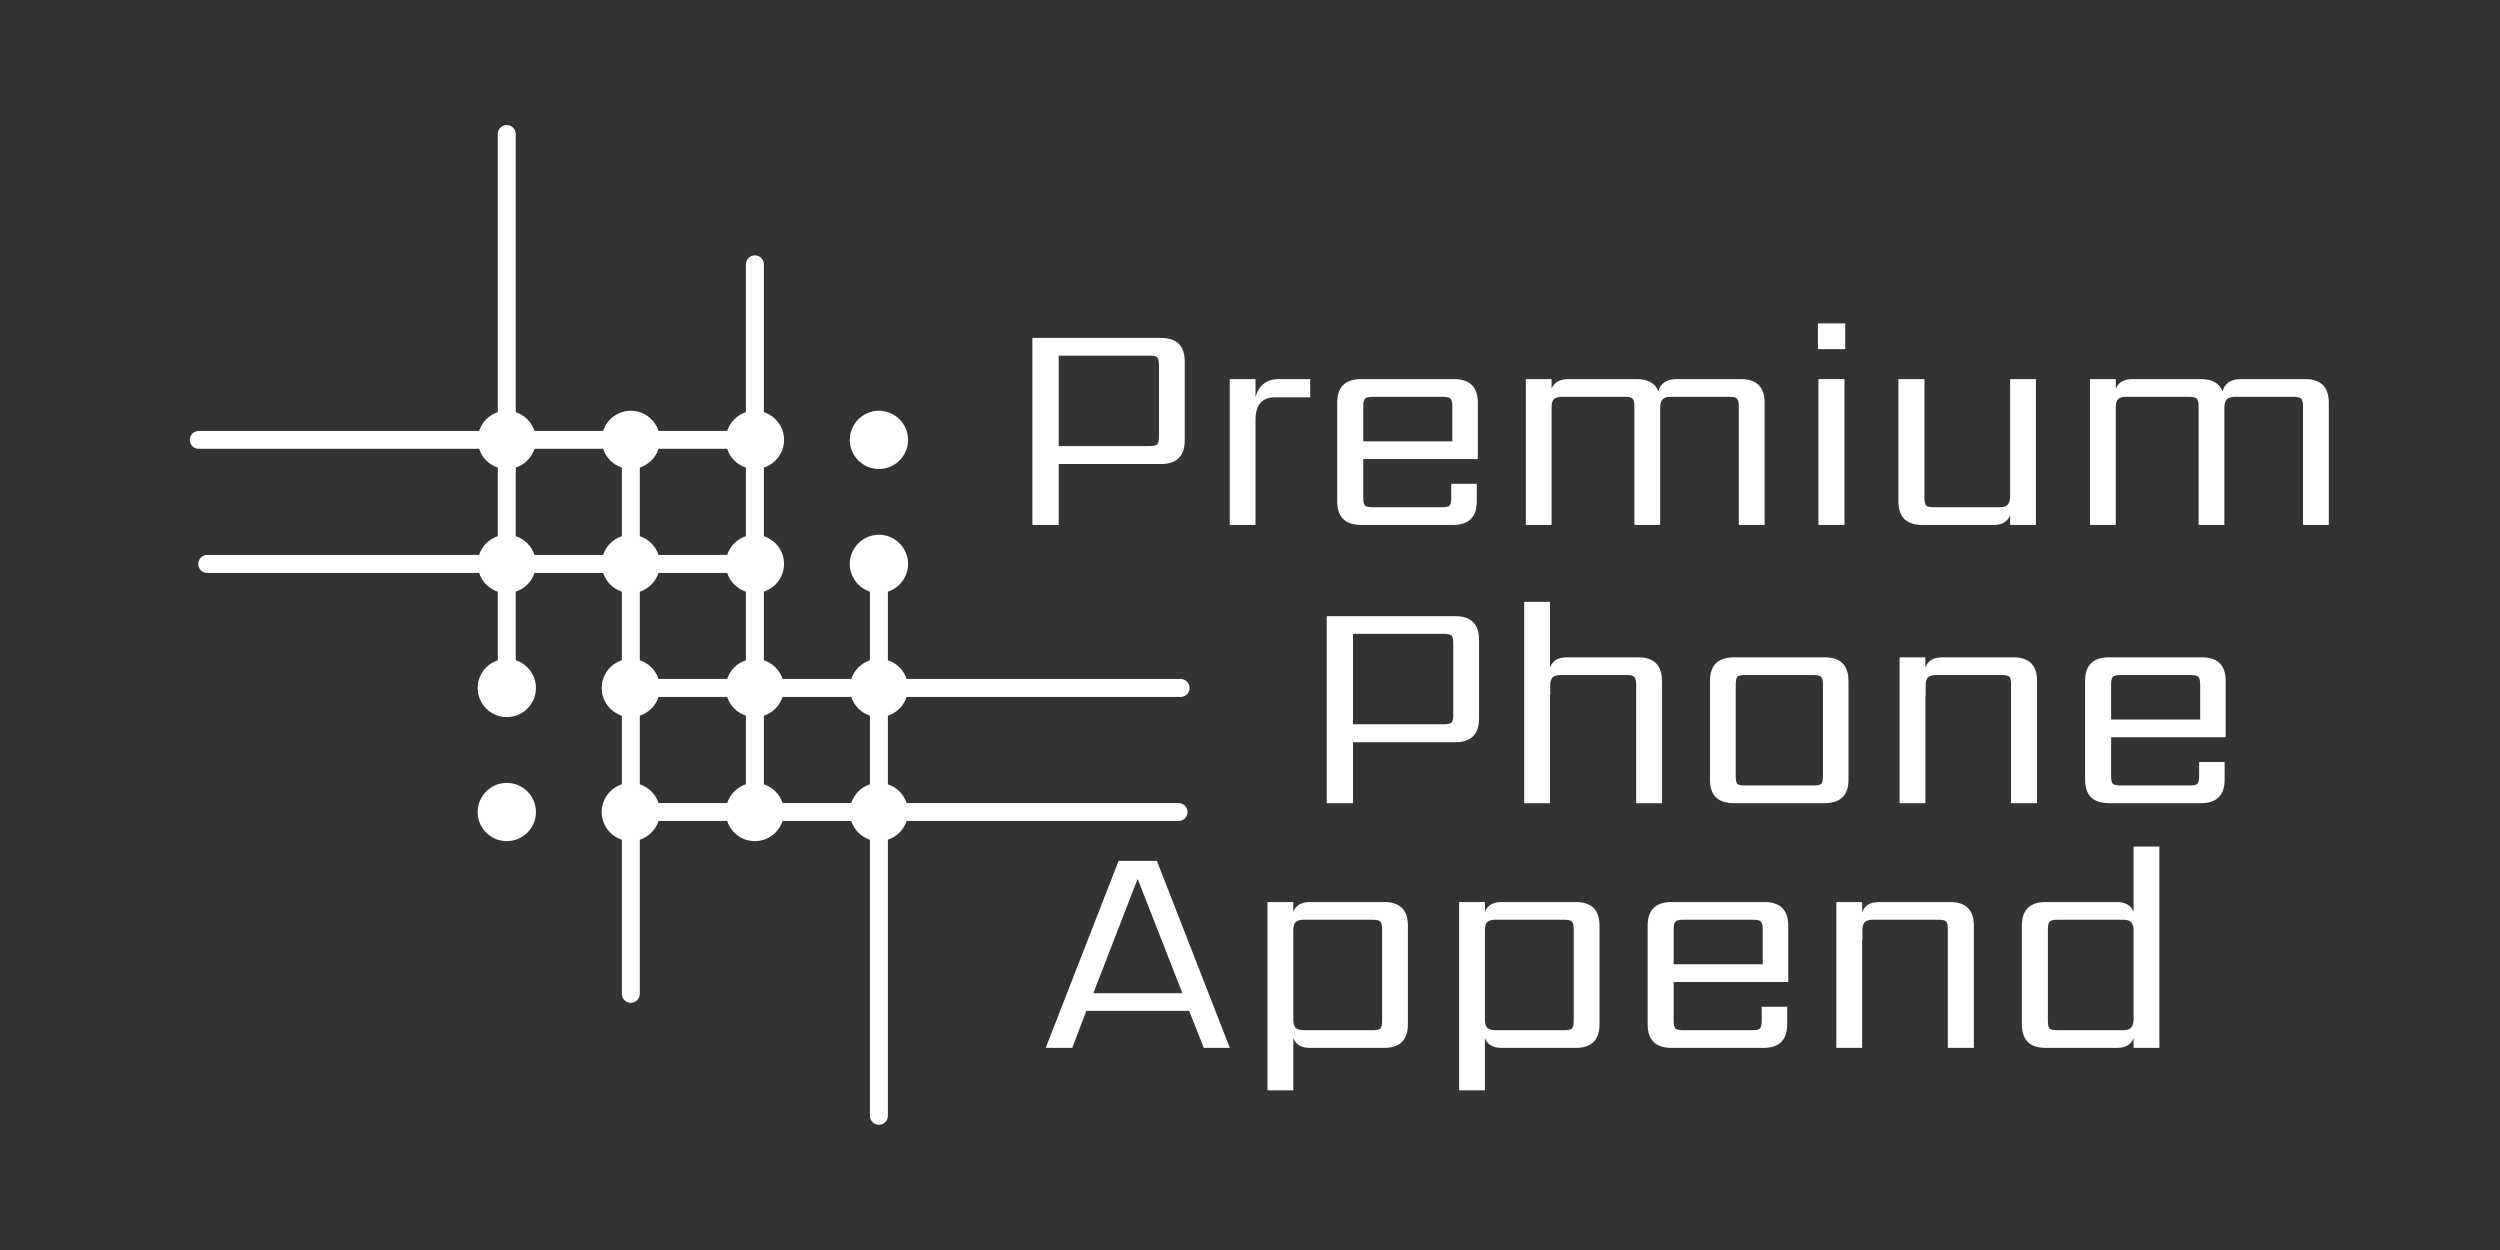
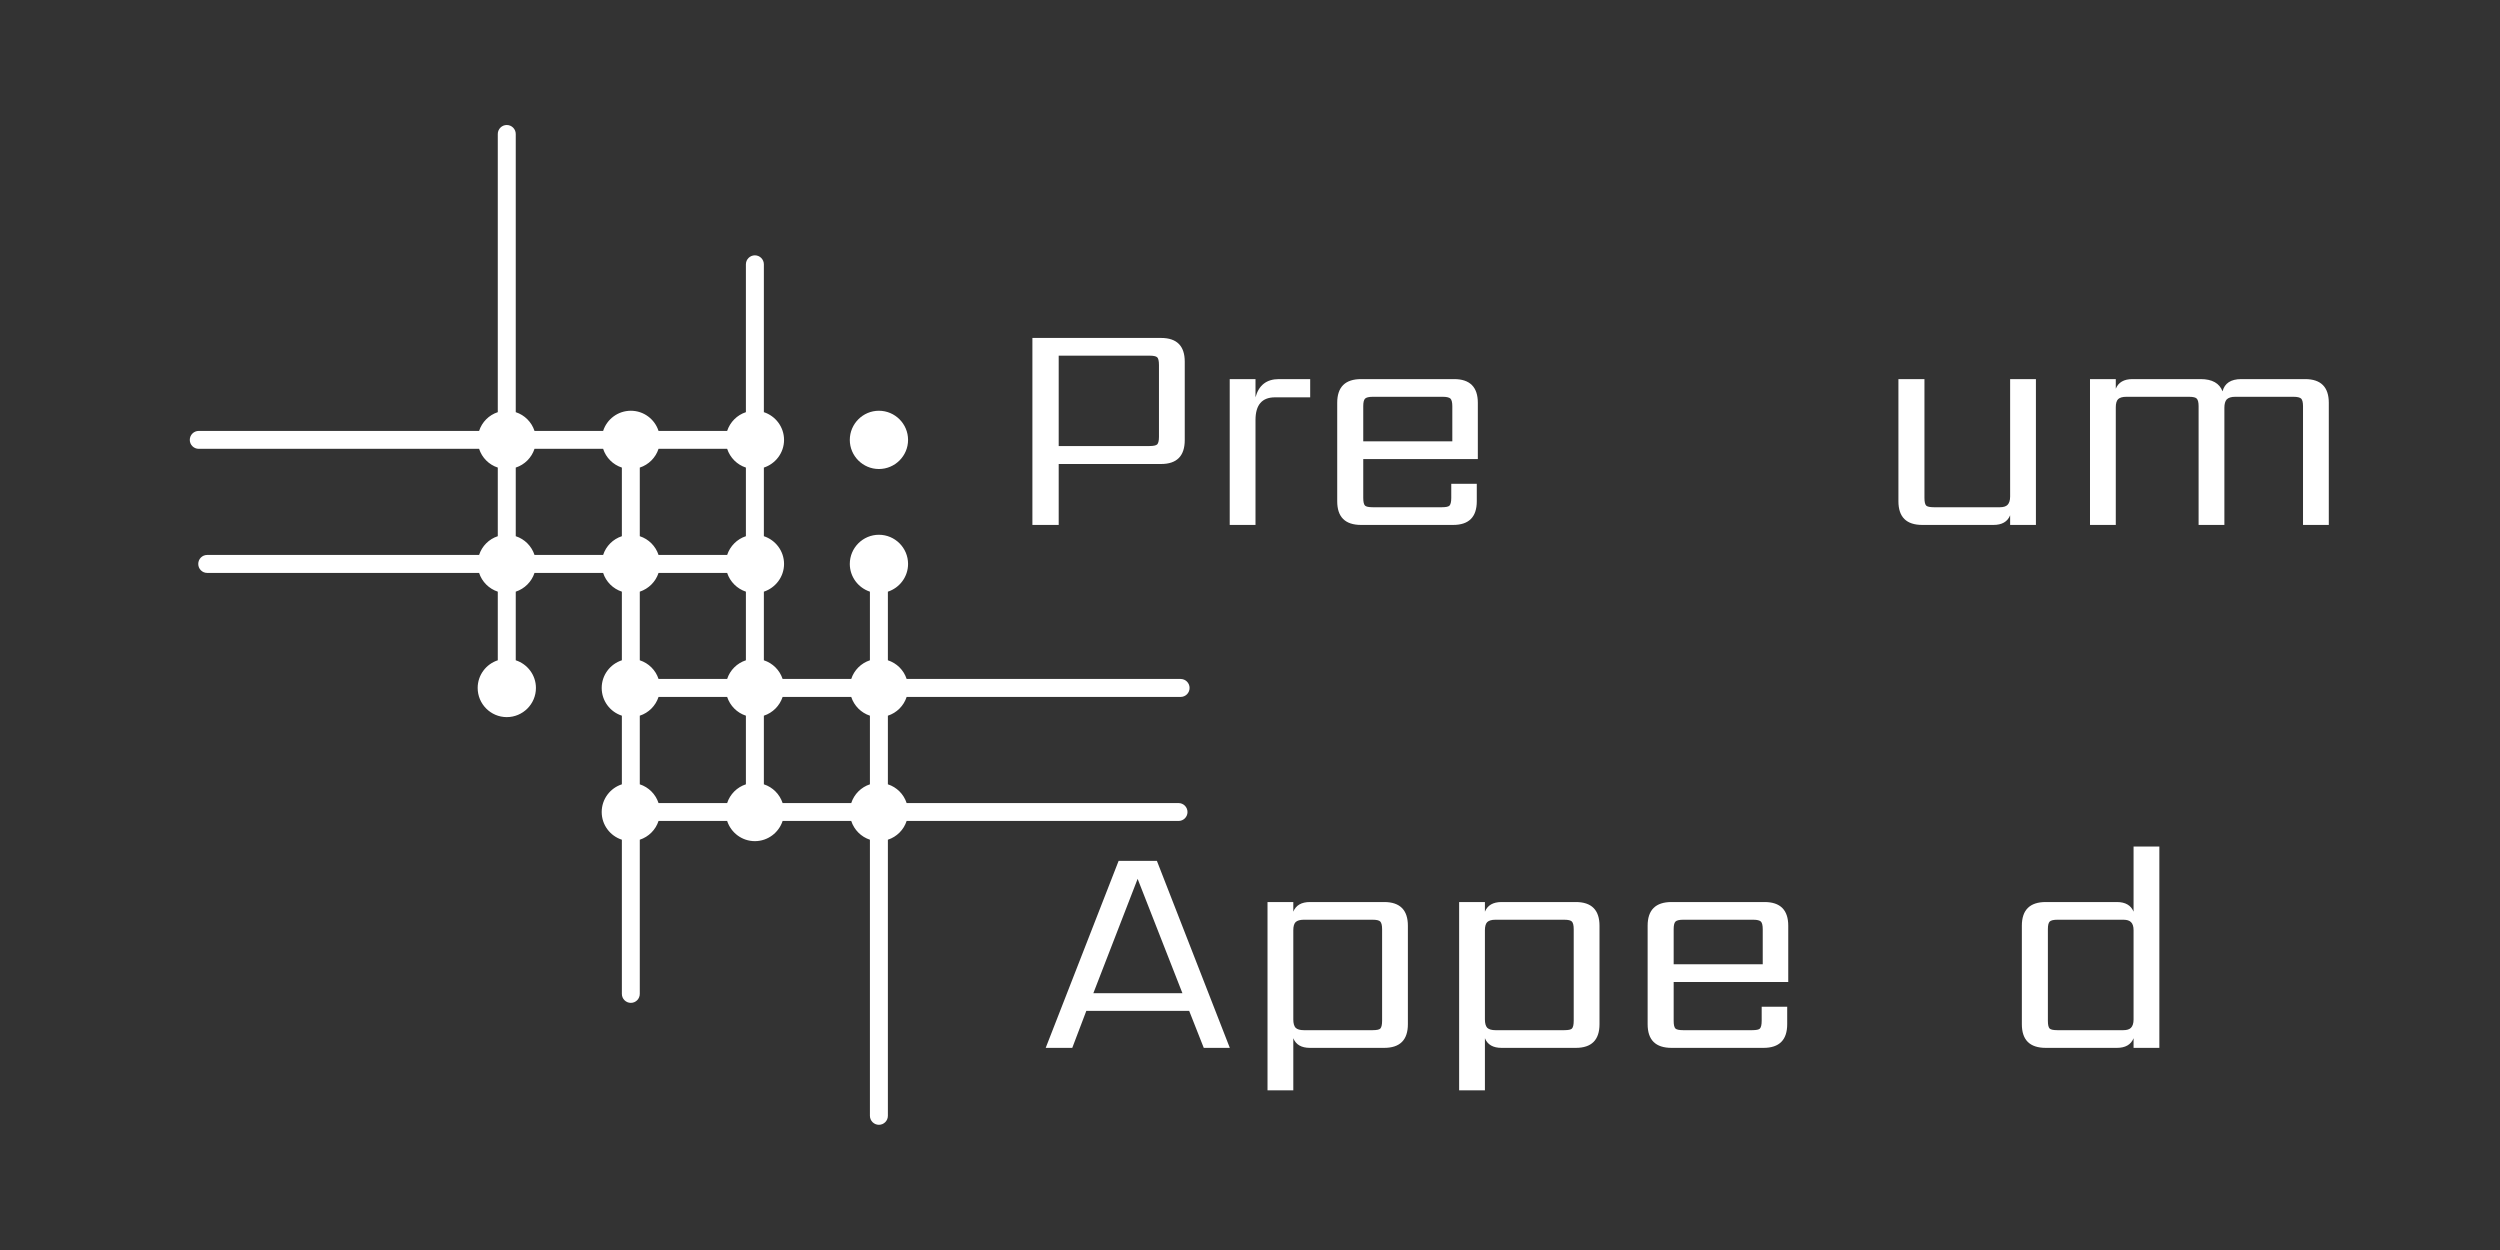
<svg xmlns="http://www.w3.org/2000/svg" width="200" zoomAndPan="magnify" viewBox="0 0 150 75" height="100" preserveAspectRatio="xMidYMid meet" version="1.0">
  <rect x="0" y="0" width="150" height="75" fill="#333333" stroke="none" />
  <defs>
    <g />
    <clipPath id="bc7f2db339">
      <path d="M 11.387 7.5 L 71.375 7.5 L 71.375 67.488 L 11.387 67.488 Z M 11.387 7.5" clip-rule="nonzero" />
    </clipPath>
    <clipPath id="1ca17a1e4a">
-       <rect x="0" width="63" y="0" height="26" />
-     </clipPath>
+       </clipPath>
    <clipPath id="b552e081b5">
      <rect x="0" width="71" y="0" height="27" />
    </clipPath>
  </defs>
  <g clip-path="url(#bc7f2db339)">
    <path fill="#ffffff" d="M 45.832 47.059 L 45.832 42.941 C 46.363 42.77 46.781 42.348 46.957 41.816 L 51.074 41.816 C 51.246 42.348 51.668 42.77 52.195 42.941 L 52.195 47.059 C 51.668 47.23 51.246 47.652 51.074 48.184 L 46.957 48.184 C 46.781 47.652 46.363 47.23 45.832 47.059 Z M 39.512 34.375 L 43.629 34.375 C 43.805 34.906 44.223 35.324 44.754 35.5 L 44.754 39.617 C 44.223 39.789 43.801 40.207 43.629 40.738 L 39.512 40.738 C 39.34 40.207 38.918 39.789 38.387 39.617 L 38.387 35.5 C 38.918 35.324 39.34 34.906 39.512 34.375 Z M 44.754 28.055 L 44.754 32.172 C 44.223 32.344 43.805 32.766 43.629 33.297 L 39.512 33.297 C 39.34 32.766 38.918 32.344 38.387 32.172 L 38.387 28.055 C 38.918 27.883 39.34 27.461 39.512 26.93 L 43.629 26.93 C 43.805 27.461 44.223 27.883 44.754 28.055 Z M 30.945 32.172 L 30.945 28.055 C 31.477 27.883 31.898 27.461 32.07 26.93 L 36.188 26.93 C 36.359 27.461 36.781 27.883 37.312 28.055 L 37.312 32.172 C 36.781 32.344 36.359 32.766 36.188 33.297 L 32.07 33.297 C 31.898 32.766 31.477 32.344 30.945 32.172 Z M 38.387 47.059 L 38.387 42.941 C 38.918 42.77 39.34 42.348 39.512 41.816 L 43.629 41.816 C 43.805 42.348 44.223 42.77 44.754 42.941 L 44.754 47.059 C 44.223 47.23 43.801 47.652 43.629 48.184 L 39.512 48.184 C 39.34 47.652 38.918 47.23 38.387 47.059 Z M 70.711 48.184 L 54.398 48.184 C 54.227 47.652 53.805 47.23 53.273 47.059 L 53.273 42.941 C 53.805 42.77 54.227 42.348 54.398 41.816 L 70.836 41.816 C 71.137 41.816 71.375 41.574 71.375 41.277 C 71.375 40.98 71.137 40.738 70.836 40.738 L 54.398 40.738 C 54.227 40.207 53.805 39.789 53.273 39.617 L 53.273 35.5 C 53.977 35.27 54.484 34.609 54.484 33.836 C 54.484 32.871 53.699 32.086 52.734 32.086 C 51.773 32.086 50.988 32.871 50.988 33.836 C 50.988 34.609 51.496 35.27 52.195 35.5 L 52.195 39.617 C 51.668 39.789 51.246 40.207 51.074 40.738 L 46.957 40.738 C 46.781 40.207 46.363 39.789 45.832 39.617 L 45.832 35.5 C 46.531 35.27 47.043 34.609 47.043 33.836 C 47.043 33.059 46.531 32.402 45.832 32.172 L 45.832 28.055 C 46.531 27.828 47.043 27.168 47.043 26.395 C 47.043 25.617 46.531 24.957 45.832 24.73 L 45.832 15.859 C 45.832 15.562 45.59 15.32 45.293 15.32 C 44.996 15.32 44.754 15.562 44.754 15.859 L 44.754 24.73 C 44.223 24.902 43.805 25.324 43.629 25.855 L 39.512 25.855 C 39.285 25.152 38.625 24.645 37.852 24.645 C 37.074 24.645 36.414 25.152 36.188 25.855 L 32.07 25.855 C 31.898 25.324 31.477 24.902 30.945 24.73 L 30.945 8.039 C 30.945 7.742 30.703 7.5 30.406 7.5 C 30.109 7.5 29.867 7.742 29.867 8.039 L 29.867 24.73 C 29.336 24.902 28.918 25.324 28.746 25.855 L 11.926 25.855 C 11.629 25.855 11.387 26.094 11.387 26.395 C 11.387 26.691 11.629 26.93 11.926 26.93 L 28.746 26.93 C 28.918 27.461 29.336 27.883 29.867 28.055 L 29.867 32.172 C 29.336 32.344 28.918 32.766 28.746 33.297 L 12.43 33.297 C 12.133 33.297 11.895 33.539 11.895 33.836 C 11.895 34.133 12.133 34.375 12.43 34.375 L 28.746 34.375 C 28.918 34.906 29.336 35.324 29.867 35.5 L 29.867 39.617 C 29.168 39.844 28.66 40.504 28.66 41.277 C 28.66 42.242 29.445 43.027 30.406 43.027 C 31.371 43.027 32.156 42.242 32.156 41.277 C 32.156 40.504 31.648 39.844 30.945 39.617 L 30.945 35.5 C 31.477 35.324 31.898 34.906 32.07 34.375 L 36.188 34.375 C 36.359 34.906 36.781 35.324 37.312 35.5 L 37.312 39.617 C 36.609 39.844 36.102 40.504 36.102 41.277 C 36.102 42.055 36.609 42.715 37.312 42.941 L 37.312 47.059 C 36.609 47.285 36.102 47.945 36.102 48.723 C 36.102 49.496 36.609 50.156 37.312 50.383 L 37.312 59.633 C 37.312 59.93 37.551 60.172 37.852 60.172 C 38.148 60.172 38.387 59.93 38.387 59.633 L 38.387 50.383 C 38.918 50.211 39.34 49.789 39.512 49.258 L 43.629 49.258 C 43.859 49.961 44.516 50.469 45.293 50.469 C 46.066 50.469 46.727 49.961 46.957 49.258 L 51.074 49.258 C 51.246 49.789 51.668 50.211 52.195 50.383 L 52.195 66.949 C 52.195 67.246 52.438 67.488 52.734 67.488 C 53.031 67.488 53.273 67.246 53.273 66.949 L 53.273 50.383 C 53.805 50.211 54.227 49.789 54.398 49.258 L 70.711 49.258 C 71.008 49.258 71.25 49.02 71.25 48.723 C 71.25 48.422 71.008 48.184 70.711 48.184" fill-opacity="1" fill-rule="evenodd" />
  </g>
-   <path fill="#ffffff" d="M 30.406 46.973 C 29.445 46.973 28.66 47.758 28.66 48.723 C 28.66 49.684 29.445 50.469 30.406 50.469 C 31.371 50.469 32.156 49.684 32.156 48.723 C 32.156 47.758 31.371 46.973 30.406 46.973" fill-opacity="1" fill-rule="evenodd" />
  <path fill="#ffffff" d="M 52.734 28.141 C 53.699 28.141 54.484 27.355 54.484 26.395 C 54.484 25.43 53.699 24.645 52.734 24.645 C 51.773 24.645 50.988 25.43 50.988 26.395 C 50.988 27.355 51.773 28.141 52.734 28.141" fill-opacity="1" fill-rule="evenodd" />
  <g fill="#ffffff" fill-opacity="1">
    <g transform="translate(60.147, 31.496)">
      <g>
        <path d="M 9.391 -5.281 L 9.391 -9.594 C 9.391 -9.844 9.352 -10 9.281 -10.062 C 9.207 -10.125 9.055 -10.156 8.828 -10.156 L 3.375 -10.156 L 3.375 -4.734 L 8.828 -4.734 C 9.055 -4.734 9.207 -4.766 9.281 -4.828 C 9.352 -4.898 9.391 -5.051 9.391 -5.281 Z M 1.797 -11.219 L 9.516 -11.219 C 10.461 -11.219 10.938 -10.742 10.938 -9.797 L 10.938 -5.094 C 10.938 -4.133 10.461 -3.656 9.516 -3.656 L 3.375 -3.656 L 3.375 0 L 1.797 0 Z M 1.797 -11.219" />
      </g>
    </g>
  </g>
  <g fill="#ffffff" fill-opacity="1">
    <g transform="translate(72.158, 31.496)">
      <g>
        <path d="M 4.578 -8.75 L 6.453 -8.75 L 6.453 -7.656 L 4.344 -7.656 C 3.562 -7.656 3.172 -7.203 3.172 -6.297 L 3.172 0 L 1.625 0 L 1.625 -8.75 L 3.172 -8.75 L 3.172 -7.656 C 3.367 -8.383 3.836 -8.75 4.578 -8.75 Z M 4.578 -8.75" />
      </g>
    </g>
  </g>
  <g fill="#ffffff" fill-opacity="1">
    <g transform="translate(78.795, 31.496)">
      <g>
        <path d="M 3 -5.016 L 8.344 -5.016 L 8.344 -7.125 C 8.344 -7.352 8.305 -7.504 8.234 -7.578 C 8.16 -7.648 8.008 -7.688 7.781 -7.688 L 3.562 -7.688 C 3.332 -7.688 3.18 -7.648 3.109 -7.578 C 3.035 -7.504 3 -7.352 3 -7.125 Z M 2.875 -8.75 L 8.453 -8.75 C 9.398 -8.75 9.875 -8.273 9.875 -7.328 L 9.875 -3.953 L 3 -3.953 L 3 -1.625 C 3 -1.383 3.035 -1.227 3.109 -1.156 C 3.18 -1.094 3.332 -1.062 3.562 -1.062 L 7.719 -1.062 C 7.957 -1.062 8.109 -1.094 8.172 -1.156 C 8.242 -1.227 8.281 -1.383 8.281 -1.625 L 8.281 -2.469 L 9.812 -2.469 L 9.812 -1.422 C 9.812 -0.473 9.336 0 8.391 0 L 2.875 0 C 1.914 0 1.438 -0.473 1.438 -1.422 L 1.438 -7.328 C 1.438 -8.273 1.914 -8.75 2.875 -8.75 Z M 2.875 -8.75" />
      </g>
    </g>
  </g>
  <g fill="#ffffff" fill-opacity="1">
    <g transform="translate(89.923, 31.496)">
      <g>
-         <path d="M 10.703 -8.75 L 14.531 -8.75 C 15.477 -8.75 15.953 -8.273 15.953 -7.328 L 15.953 0 L 14.406 0 L 14.406 -7.125 C 14.406 -7.352 14.367 -7.504 14.297 -7.578 C 14.223 -7.648 14.07 -7.688 13.844 -7.688 L 10.328 -7.688 C 10.098 -7.688 9.93 -7.633 9.828 -7.531 C 9.734 -7.426 9.688 -7.258 9.688 -7.031 L 9.688 0 L 8.141 0 L 8.141 -7.125 C 8.141 -7.352 8.102 -7.504 8.031 -7.578 C 7.969 -7.648 7.816 -7.688 7.578 -7.688 L 3.797 -7.688 C 3.578 -7.688 3.414 -7.641 3.312 -7.547 C 3.219 -7.453 3.172 -7.289 3.172 -7.062 L 3.172 0 L 1.625 0 L 1.625 -8.75 L 3.172 -8.75 L 3.172 -8.172 C 3.328 -8.555 3.66 -8.75 4.172 -8.75 L 8.266 -8.75 C 8.953 -8.75 9.391 -8.504 9.578 -8.016 C 9.703 -8.504 10.078 -8.75 10.703 -8.75 Z M 10.703 -8.75" />
-       </g>
+         </g>
    </g>
  </g>
  <g fill="#ffffff" fill-opacity="1">
    <g transform="translate(107.309, 31.496)">
      <g>
-         <path d="M 3.359 0 L 1.797 0 L 1.797 -8.75 L 3.359 -8.75 Z M 1.766 -10.547 L 1.766 -12.094 L 3.406 -12.094 L 3.406 -10.547 Z M 1.766 -10.547" />
-       </g>
+         </g>
    </g>
  </g>
  <g fill="#ffffff" fill-opacity="1">
    <g transform="translate(112.467, 31.496)">
      <g>
        <path d="M 8.141 -8.75 L 9.688 -8.75 L 9.688 0 L 8.141 0 L 8.141 -0.578 C 7.984 -0.191 7.648 0 7.141 0 L 2.875 0 C 1.914 0 1.438 -0.473 1.438 -1.422 L 1.438 -8.75 L 3 -8.75 L 3 -1.625 C 3 -1.383 3.035 -1.227 3.109 -1.156 C 3.18 -1.094 3.332 -1.062 3.562 -1.062 L 7.531 -1.062 C 7.738 -1.062 7.891 -1.109 7.984 -1.203 C 8.086 -1.305 8.141 -1.473 8.141 -1.703 Z M 8.141 -8.75" />
      </g>
    </g>
  </g>
  <g fill="#ffffff" fill-opacity="1">
    <g transform="translate(123.775, 31.496)">
      <g>
        <path d="M 10.703 -8.75 L 14.531 -8.75 C 15.477 -8.75 15.953 -8.273 15.953 -7.328 L 15.953 0 L 14.406 0 L 14.406 -7.125 C 14.406 -7.352 14.367 -7.504 14.297 -7.578 C 14.223 -7.648 14.07 -7.688 13.844 -7.688 L 10.328 -7.688 C 10.098 -7.688 9.93 -7.633 9.828 -7.531 C 9.734 -7.426 9.688 -7.258 9.688 -7.031 L 9.688 0 L 8.141 0 L 8.141 -7.125 C 8.141 -7.352 8.102 -7.504 8.031 -7.578 C 7.969 -7.648 7.816 -7.688 7.578 -7.688 L 3.797 -7.688 C 3.578 -7.688 3.414 -7.641 3.312 -7.547 C 3.219 -7.453 3.172 -7.289 3.172 -7.062 L 3.172 0 L 1.625 0 L 1.625 -8.75 L 3.172 -8.75 L 3.172 -8.172 C 3.328 -8.555 3.66 -8.75 4.172 -8.75 L 8.266 -8.75 C 8.953 -8.75 9.391 -8.504 9.578 -8.016 C 9.703 -8.504 10.078 -8.75 10.703 -8.75 Z M 10.703 -8.75" />
      </g>
    </g>
  </g>
  <g transform="matrix(1, 0, 0, 1, 77, 29)">
    <g clip-path="url(#1ca17a1e4a)">
      <g fill="#ffffff" fill-opacity="1">
        <g transform="translate(0.805, 19.19)">
          <g>
            <path d="M 9.391 -5.281 L 9.391 -9.594 C 9.391 -9.844 9.352 -10 9.281 -10.062 C 9.207 -10.125 9.055 -10.156 8.828 -10.156 L 3.375 -10.156 L 3.375 -4.734 L 8.828 -4.734 C 9.055 -4.734 9.207 -4.766 9.281 -4.828 C 9.352 -4.898 9.391 -5.051 9.391 -5.281 Z M 1.797 -11.219 L 9.516 -11.219 C 10.461 -11.219 10.938 -10.742 10.938 -9.797 L 10.938 -5.094 C 10.938 -4.133 10.461 -3.656 9.516 -3.656 L 3.375 -3.656 L 3.375 0 L 1.797 0 Z M 1.797 -11.219" />
          </g>
        </g>
      </g>
      <g fill="#ffffff" fill-opacity="1">
        <g transform="translate(12.826, 19.19)">
          <g>
            <path d="M 4.188 -8.75 L 8.469 -8.75 C 9.414 -8.75 9.891 -8.273 9.891 -7.328 L 9.891 0 L 8.344 0 L 8.344 -7.125 C 8.344 -7.352 8.305 -7.504 8.234 -7.578 C 8.16 -7.648 8.008 -7.688 7.781 -7.688 L 3.812 -7.688 C 3.594 -7.688 3.43 -7.641 3.328 -7.547 C 3.234 -7.453 3.188 -7.289 3.188 -7.062 L 3.188 -6.5 L 3.172 -6.5 L 3.172 0 L 1.625 0 L 1.625 -12.078 L 3.172 -12.078 L 3.172 -8.125 C 3.305 -8.539 3.645 -8.75 4.188 -8.75 Z M 4.188 -8.75" />
          </g>
        </g>
      </g>
      <g fill="#ffffff" fill-opacity="1">
        <g transform="translate(24.16, 19.19)">
          <g>
            <path d="M 8.219 -1.625 L 8.219 -7.125 C 8.219 -7.352 8.18 -7.504 8.109 -7.578 C 8.047 -7.648 7.895 -7.688 7.656 -7.688 L 3.531 -7.688 C 3.289 -7.688 3.141 -7.648 3.078 -7.578 C 3.016 -7.504 2.984 -7.352 2.984 -7.125 L 2.984 -1.625 C 2.984 -1.383 3.016 -1.227 3.078 -1.156 C 3.141 -1.094 3.289 -1.062 3.531 -1.062 L 7.656 -1.062 C 7.895 -1.062 8.047 -1.094 8.109 -1.156 C 8.18 -1.227 8.219 -1.383 8.219 -1.625 Z M 2.875 -8.75 L 8.312 -8.75 C 9.27 -8.75 9.75 -8.273 9.75 -7.328 L 9.75 -1.422 C 9.75 -0.473 9.27 0 8.312 0 L 2.875 0 C 1.914 0 1.438 -0.473 1.438 -1.422 L 1.438 -7.328 C 1.438 -8.273 1.914 -8.75 2.875 -8.75 Z M 2.875 -8.75" />
          </g>
        </g>
      </g>
      <g fill="#ffffff" fill-opacity="1">
        <g transform="translate(35.35, 19.19)">
          <g>
            <path d="M 4.188 -8.75 L 8.453 -8.75 C 9.398 -8.75 9.875 -8.273 9.875 -7.328 L 9.875 0 L 8.312 0 L 8.312 -7.125 C 8.312 -7.352 8.281 -7.504 8.219 -7.578 C 8.156 -7.648 8.004 -7.688 7.766 -7.688 L 3.812 -7.688 C 3.594 -7.688 3.43 -7.641 3.328 -7.547 C 3.234 -7.453 3.188 -7.289 3.188 -7.062 L 3.188 -6.453 L 3.172 -6.453 L 3.172 0 L 1.625 0 L 1.625 -8.75 L 3.172 -8.75 L 3.172 -8.125 C 3.305 -8.539 3.645 -8.75 4.188 -8.75 Z M 4.188 -8.75" />
          </g>
        </g>
      </g>
      <g fill="#ffffff" fill-opacity="1">
        <g transform="translate(46.667, 19.19)">
          <g>
            <path d="M 3 -5.016 L 8.344 -5.016 L 8.344 -7.125 C 8.344 -7.352 8.305 -7.504 8.234 -7.578 C 8.16 -7.648 8.008 -7.688 7.781 -7.688 L 3.562 -7.688 C 3.332 -7.688 3.18 -7.648 3.109 -7.578 C 3.035 -7.504 3 -7.352 3 -7.125 Z M 2.875 -8.75 L 8.453 -8.75 C 9.398 -8.75 9.875 -8.273 9.875 -7.328 L 9.875 -3.953 L 3 -3.953 L 3 -1.625 C 3 -1.383 3.035 -1.227 3.109 -1.156 C 3.18 -1.094 3.332 -1.062 3.562 -1.062 L 7.719 -1.062 C 7.957 -1.062 8.109 -1.094 8.172 -1.156 C 8.242 -1.227 8.281 -1.383 8.281 -1.625 L 8.281 -2.469 L 9.812 -2.469 L 9.812 -1.422 C 9.812 -0.473 9.336 0 8.391 0 L 2.875 0 C 1.914 0 1.438 -0.473 1.438 -1.422 L 1.438 -7.328 C 1.438 -8.273 1.914 -8.75 2.875 -8.75 Z M 2.875 -8.75" />
          </g>
        </g>
      </g>
      <g fill="#ffffff" fill-opacity="1">
        <g transform="translate(57.803, 19.19)">
          <g />
        </g>
      </g>
    </g>
  </g>
  <g transform="matrix(1, 0, 0, 1, 61, 43)">
    <g clip-path="url(#b552e081b5)">
      <g fill="#ffffff" fill-opacity="1">
        <g transform="translate(1.117, 19.872)">
          <g>
            <path d="M 3.484 -3.281 L 8.828 -3.281 L 6.141 -10.141 Z M 10.109 0 L 9.234 -2.219 L 3.062 -2.219 L 2.219 0 L 0.625 0 L 5 -11.219 L 7.297 -11.219 L 11.672 0 Z M 10.109 0" />
          </g>
        </g>
      </g>
      <g fill="#ffffff" fill-opacity="1">
        <g transform="translate(13.426, 19.872)">
          <g>
            <path d="M 8.5 -1.625 L 8.5 -7.125 C 8.5 -7.352 8.461 -7.504 8.391 -7.578 C 8.328 -7.648 8.176 -7.688 7.938 -7.688 L 3.797 -7.688 C 3.578 -7.688 3.414 -7.641 3.312 -7.547 C 3.219 -7.453 3.172 -7.289 3.172 -7.062 L 3.172 -1.703 C 3.172 -1.473 3.219 -1.305 3.312 -1.203 C 3.414 -1.109 3.578 -1.062 3.797 -1.062 L 7.938 -1.062 C 8.176 -1.062 8.328 -1.094 8.391 -1.156 C 8.461 -1.227 8.5 -1.383 8.5 -1.625 Z M 4.172 -8.75 L 8.625 -8.75 C 9.57 -8.75 10.047 -8.273 10.047 -7.328 L 10.047 -1.422 C 10.047 -0.473 9.57 0 8.625 0 L 4.172 0 C 3.66 0 3.328 -0.191 3.172 -0.578 L 3.172 2.547 L 1.625 2.547 L 1.625 -8.75 L 3.172 -8.75 L 3.172 -8.172 C 3.328 -8.555 3.66 -8.75 4.172 -8.75 Z M 4.172 -8.75" />
          </g>
        </g>
      </g>
      <g fill="#ffffff" fill-opacity="1">
        <g transform="translate(24.923, 19.872)">
          <g>
            <path d="M 8.5 -1.625 L 8.5 -7.125 C 8.5 -7.352 8.461 -7.504 8.391 -7.578 C 8.328 -7.648 8.176 -7.688 7.938 -7.688 L 3.797 -7.688 C 3.578 -7.688 3.414 -7.641 3.312 -7.547 C 3.219 -7.453 3.172 -7.289 3.172 -7.062 L 3.172 -1.703 C 3.172 -1.473 3.219 -1.305 3.312 -1.203 C 3.414 -1.109 3.578 -1.062 3.797 -1.062 L 7.938 -1.062 C 8.176 -1.062 8.328 -1.094 8.391 -1.156 C 8.461 -1.227 8.5 -1.383 8.5 -1.625 Z M 4.172 -8.75 L 8.625 -8.75 C 9.57 -8.75 10.047 -8.273 10.047 -7.328 L 10.047 -1.422 C 10.047 -0.473 9.57 0 8.625 0 L 4.172 0 C 3.66 0 3.328 -0.191 3.172 -0.578 L 3.172 2.547 L 1.625 2.547 L 1.625 -8.75 L 3.172 -8.75 L 3.172 -8.172 C 3.328 -8.555 3.66 -8.75 4.172 -8.75 Z M 4.172 -8.75" />
          </g>
        </g>
      </g>
      <g fill="#ffffff" fill-opacity="1">
        <g transform="translate(36.42, 19.872)">
          <g>
            <path d="M 3 -5.016 L 8.344 -5.016 L 8.344 -7.125 C 8.344 -7.352 8.305 -7.504 8.234 -7.578 C 8.16 -7.648 8.008 -7.688 7.781 -7.688 L 3.562 -7.688 C 3.332 -7.688 3.18 -7.648 3.109 -7.578 C 3.035 -7.504 3 -7.352 3 -7.125 Z M 2.875 -8.75 L 8.453 -8.75 C 9.398 -8.75 9.875 -8.273 9.875 -7.328 L 9.875 -3.953 L 3 -3.953 L 3 -1.625 C 3 -1.383 3.035 -1.227 3.109 -1.156 C 3.18 -1.094 3.332 -1.062 3.562 -1.062 L 7.719 -1.062 C 7.957 -1.062 8.109 -1.094 8.172 -1.156 C 8.242 -1.227 8.281 -1.383 8.281 -1.625 L 8.281 -2.469 L 9.812 -2.469 L 9.812 -1.422 C 9.812 -0.473 9.336 0 8.391 0 L 2.875 0 C 1.914 0 1.438 -0.473 1.438 -1.422 L 1.438 -7.328 C 1.438 -8.273 1.914 -8.75 2.875 -8.75 Z M 2.875 -8.75" />
          </g>
        </g>
      </g>
      <g fill="#ffffff" fill-opacity="1">
        <g transform="translate(47.556, 19.872)">
          <g>
-             <path d="M 4.188 -8.75 L 8.453 -8.75 C 9.398 -8.75 9.875 -8.273 9.875 -7.328 L 9.875 0 L 8.312 0 L 8.312 -7.125 C 8.312 -7.352 8.281 -7.504 8.219 -7.578 C 8.156 -7.648 8.004 -7.688 7.766 -7.688 L 3.812 -7.688 C 3.594 -7.688 3.43 -7.641 3.328 -7.547 C 3.234 -7.453 3.188 -7.289 3.188 -7.062 L 3.188 -6.453 L 3.172 -6.453 L 3.172 0 L 1.625 0 L 1.625 -8.75 L 3.172 -8.75 L 3.172 -8.125 C 3.305 -8.539 3.645 -8.75 4.188 -8.75 Z M 4.188 -8.75" />
-           </g>
+             </g>
        </g>
      </g>
      <g fill="#ffffff" fill-opacity="1">
        <g transform="translate(58.873, 19.872)">
          <g>
            <path d="M 3.562 -1.062 L 7.531 -1.062 C 7.738 -1.062 7.891 -1.109 7.984 -1.203 C 8.086 -1.305 8.141 -1.473 8.141 -1.703 L 8.141 -7.062 C 8.141 -7.289 8.086 -7.453 7.984 -7.547 C 7.891 -7.641 7.738 -7.688 7.531 -7.688 L 3.562 -7.688 C 3.332 -7.688 3.18 -7.648 3.109 -7.578 C 3.035 -7.504 3 -7.352 3 -7.125 L 3 -1.625 C 3 -1.383 3.035 -1.227 3.109 -1.156 C 3.18 -1.094 3.332 -1.062 3.562 -1.062 Z M 8.141 -12.078 L 9.688 -12.078 L 9.688 0 L 8.141 0 L 8.141 -0.578 C 7.984 -0.191 7.648 0 7.141 0 L 2.875 0 C 1.914 0 1.438 -0.473 1.438 -1.422 L 1.438 -7.328 C 1.438 -8.273 1.914 -8.75 2.875 -8.75 L 7.141 -8.75 C 7.648 -8.75 7.984 -8.555 8.141 -8.172 Z M 8.141 -12.078" />
          </g>
        </g>
      </g>
    </g>
  </g>
</svg>